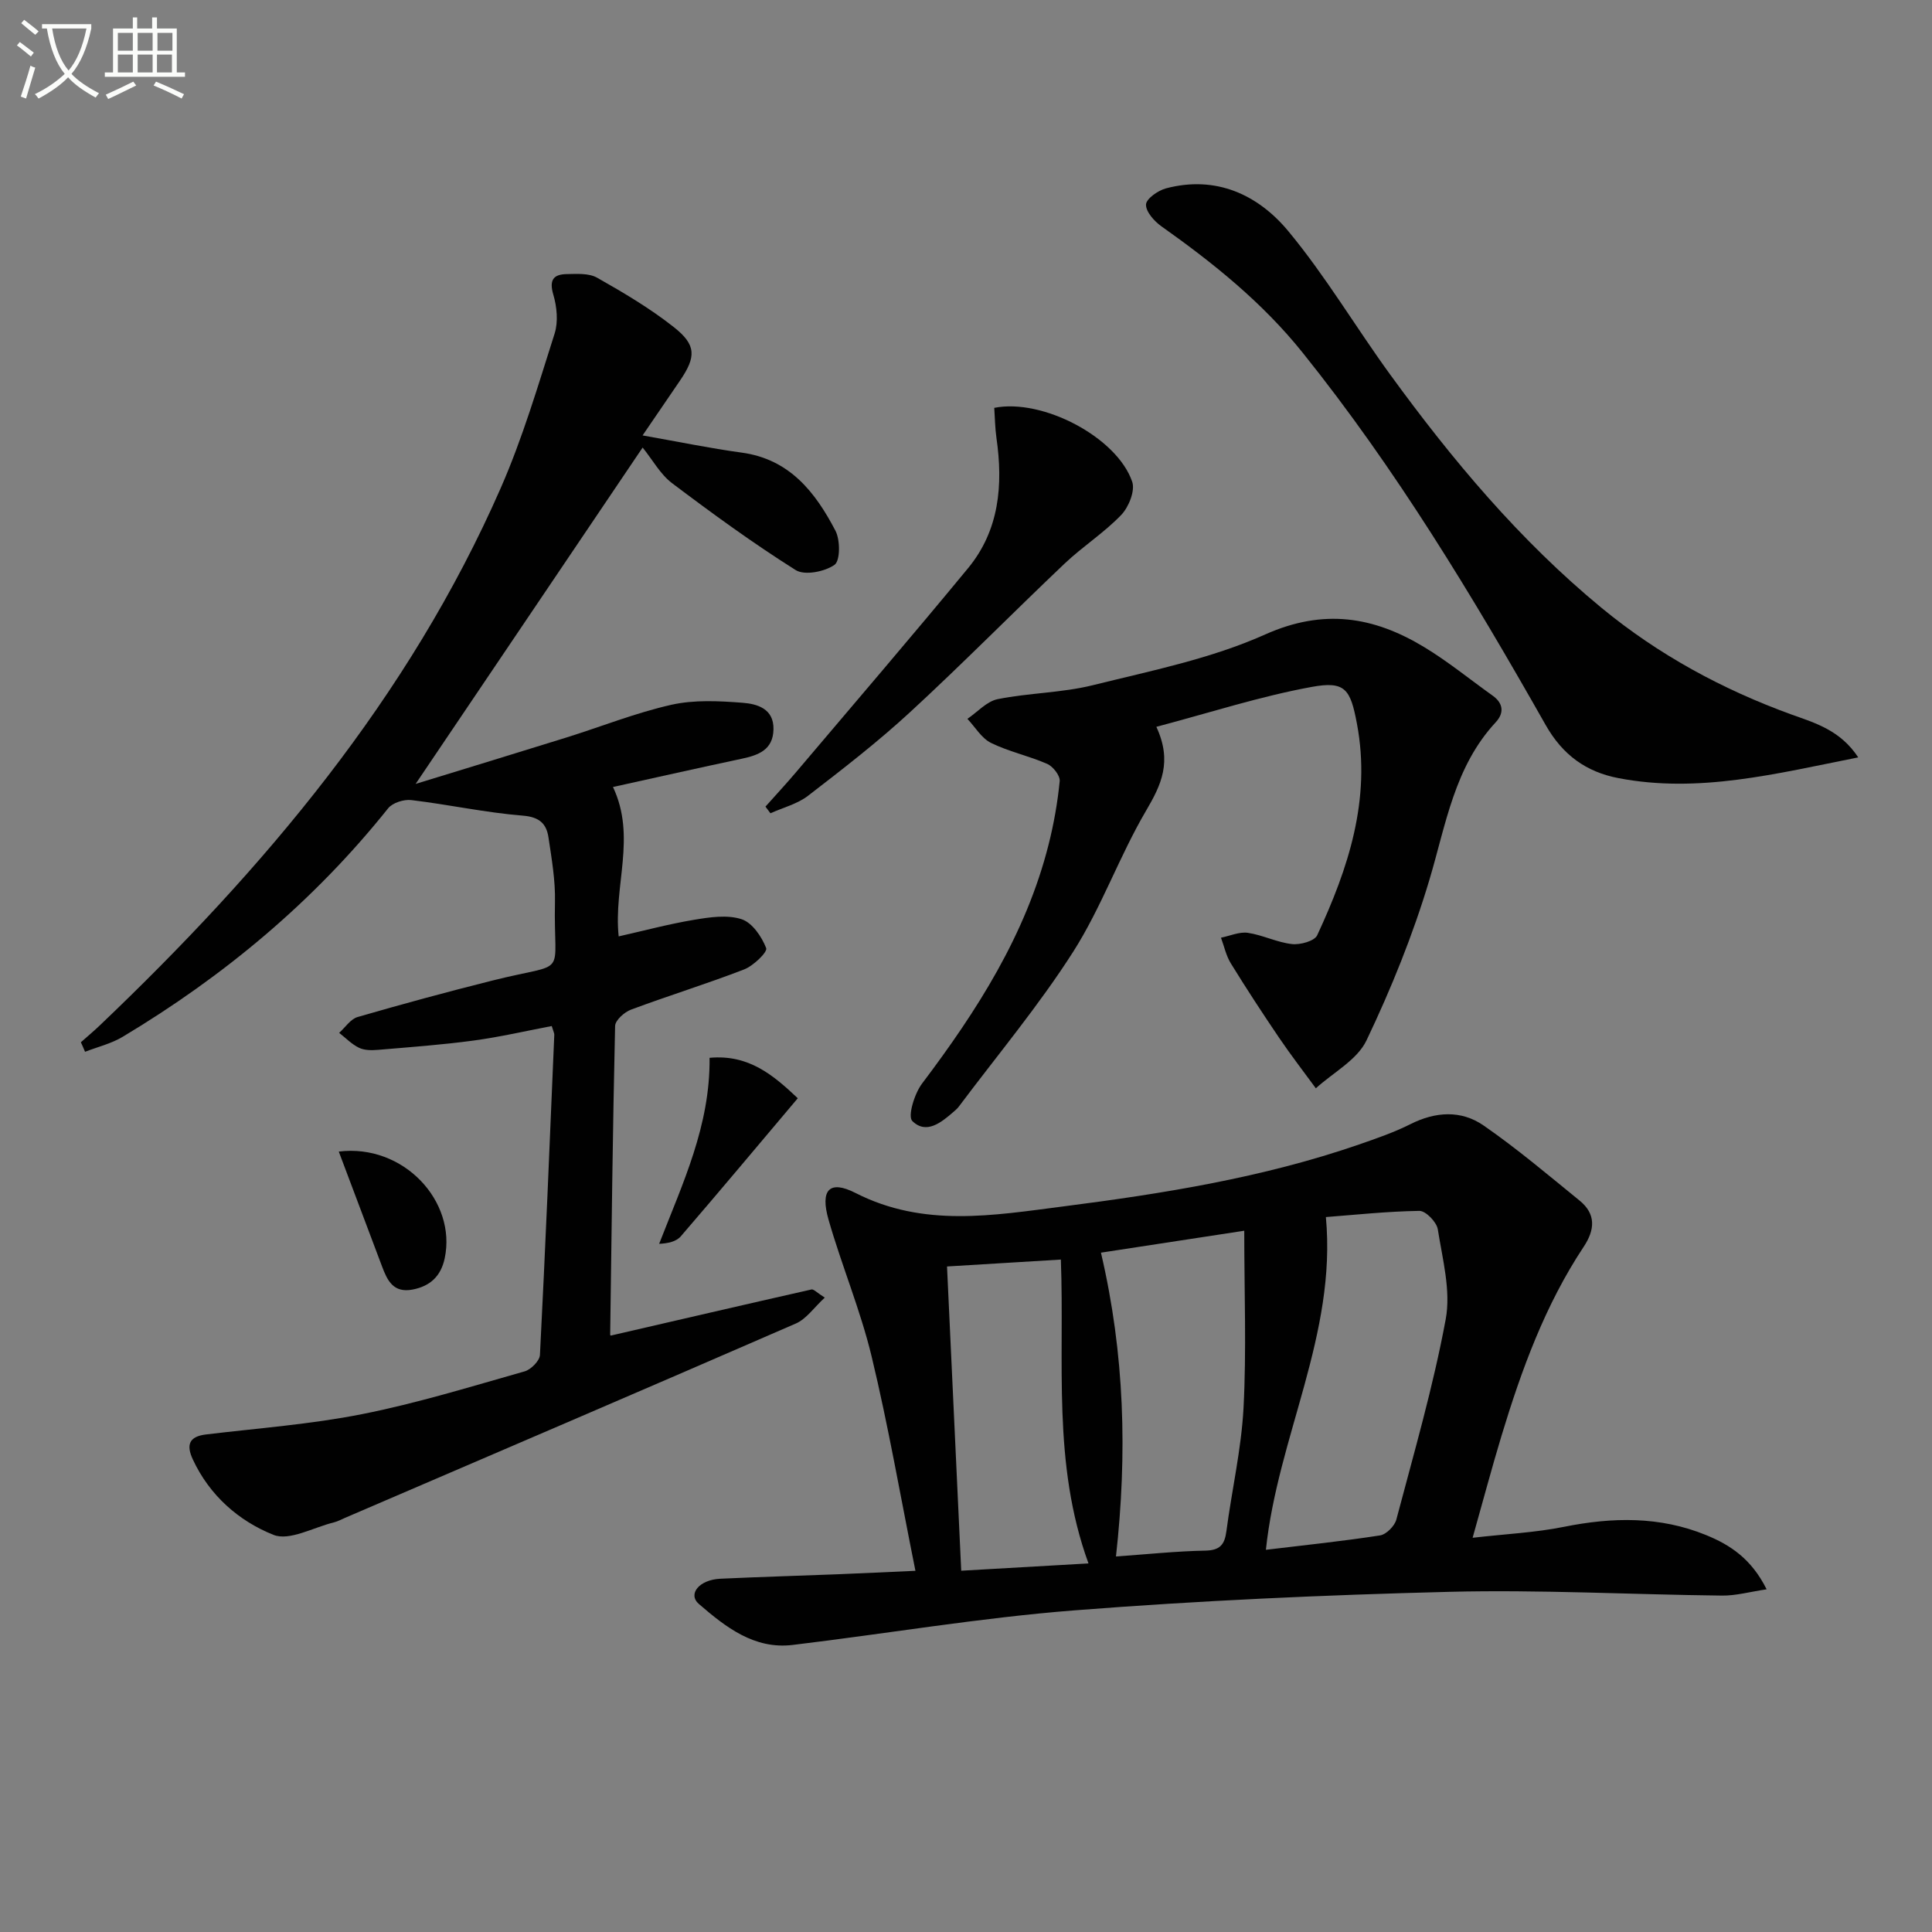
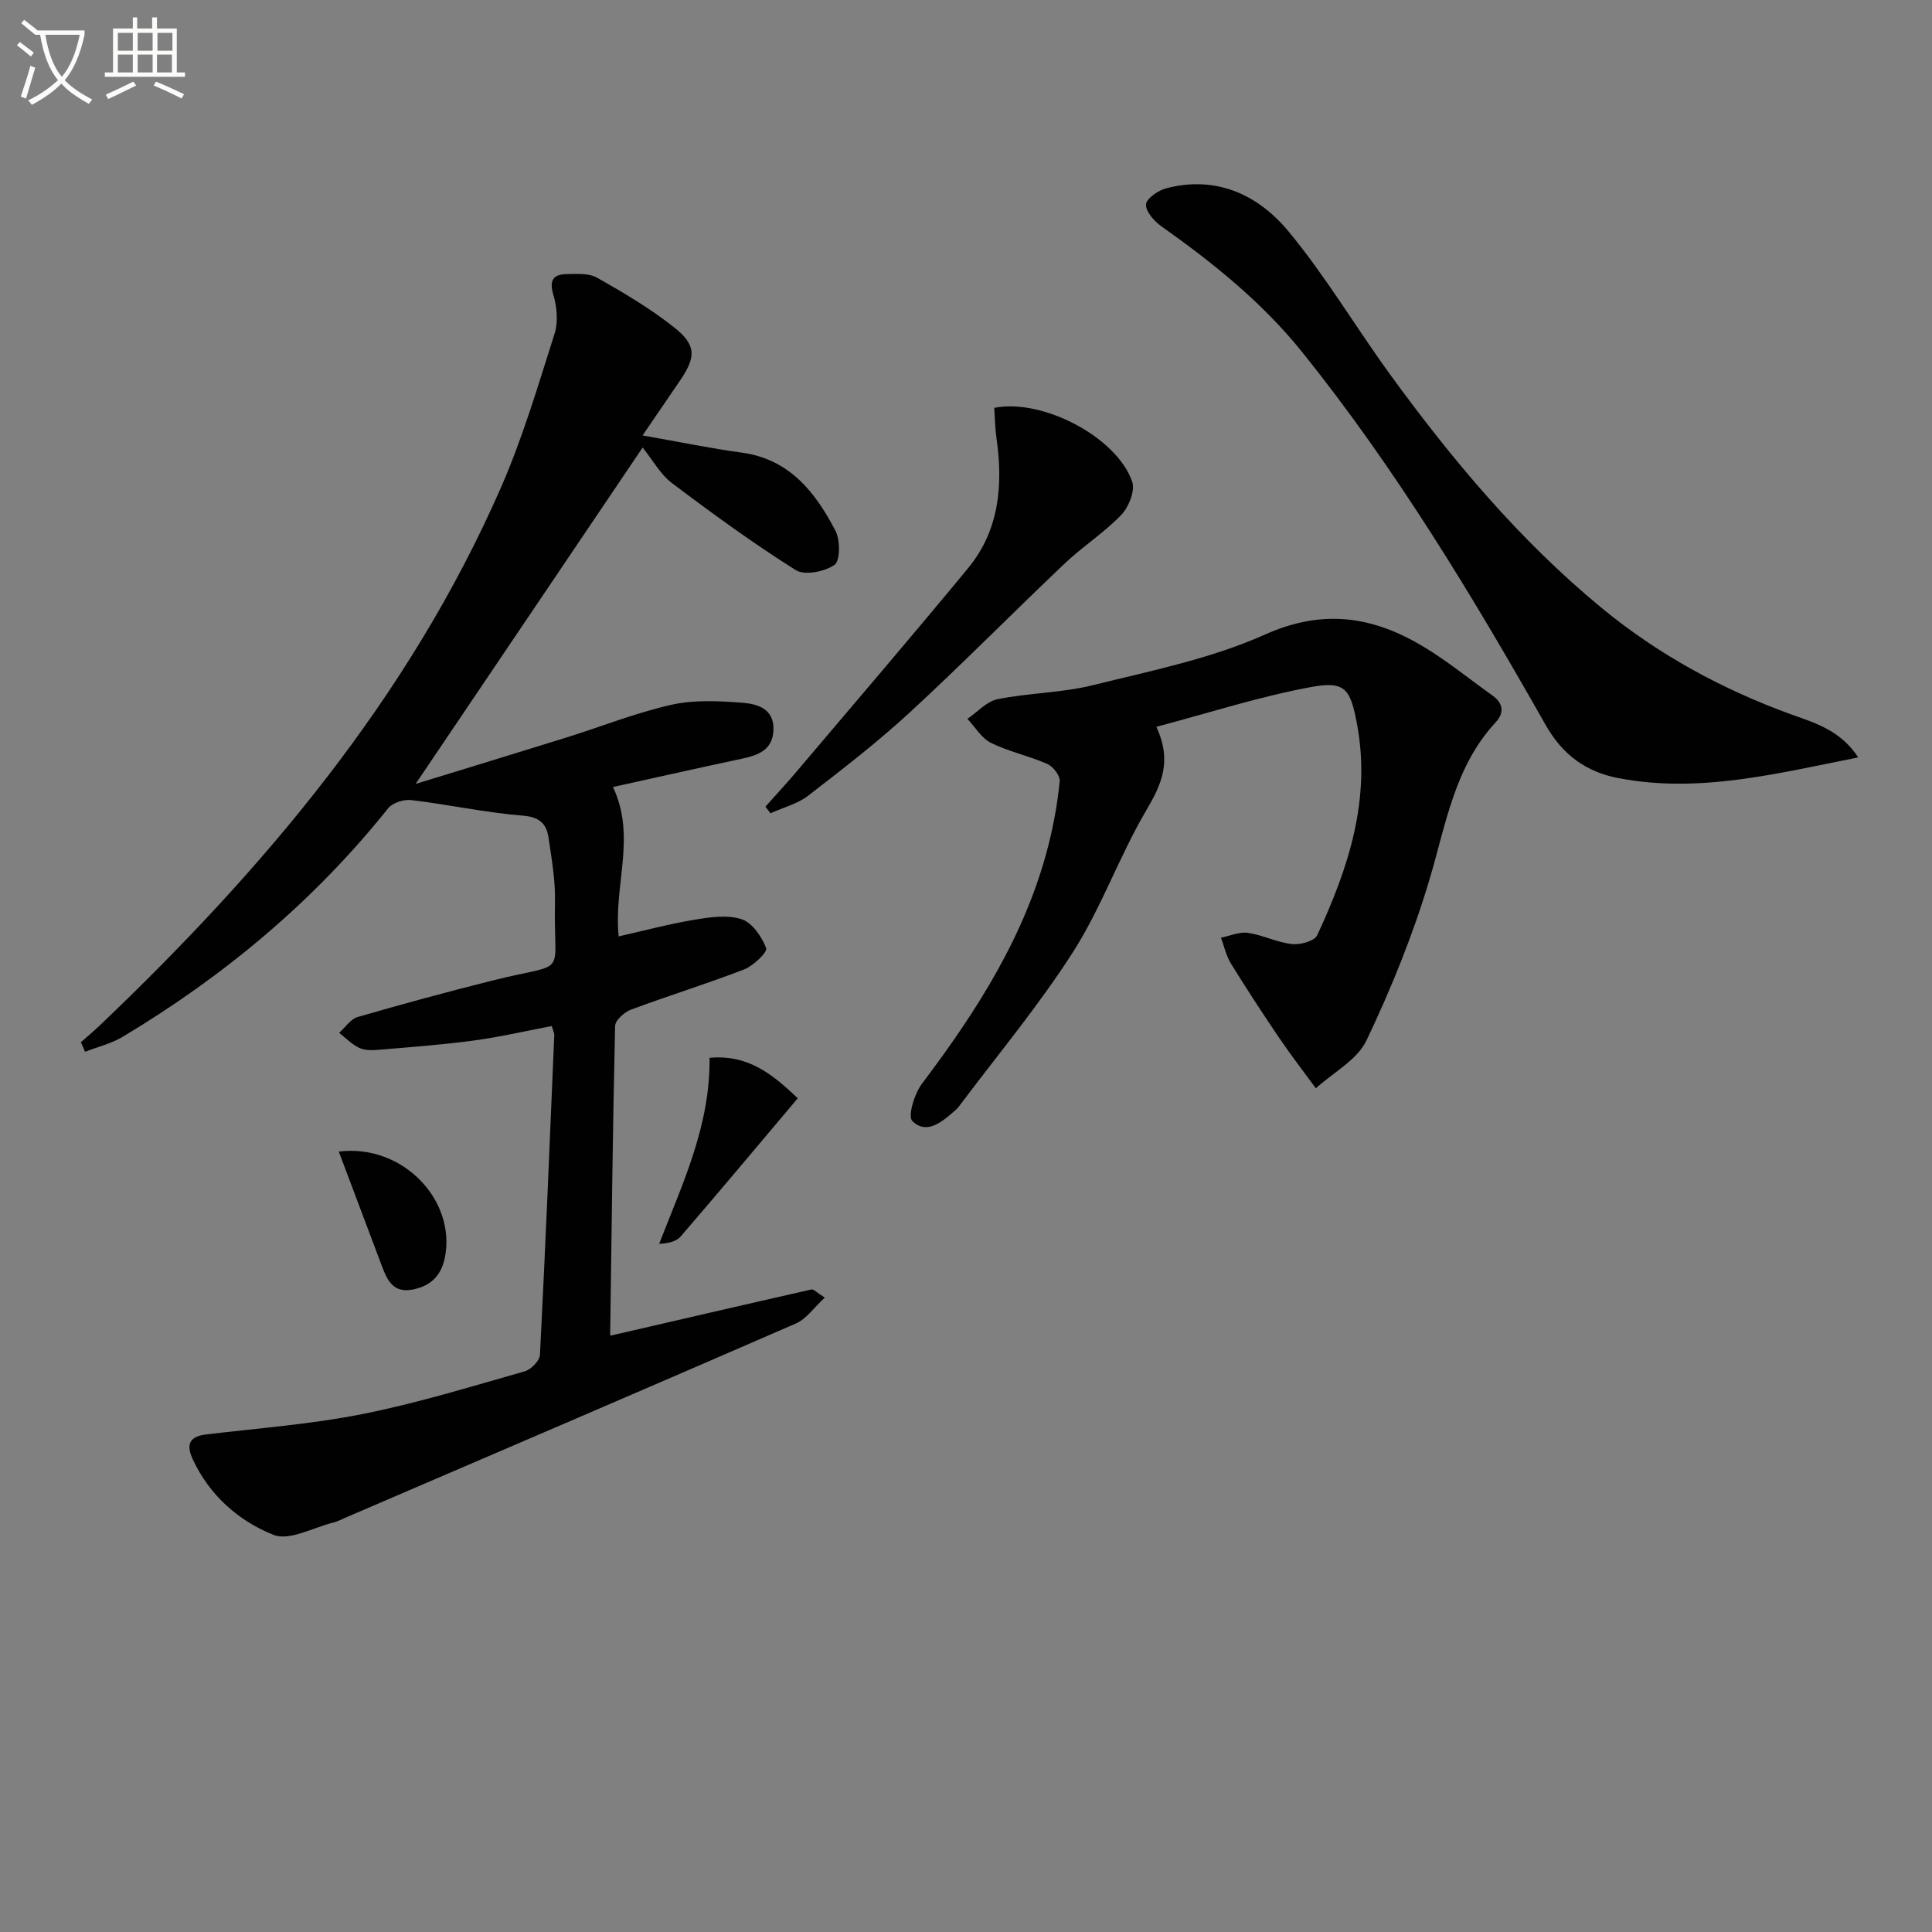
<svg xmlns="http://www.w3.org/2000/svg" enable-background="new 0 0 400 400" viewBox="0 0 400 400">
  <rect x="0" y="0" width="400" height="400" fill="#808080" stroke="none" />
-   <path d="m6.4 11.7c-1-.8-1.9-1.6-2.9-2.3l.6-.7c.9.7 1.9 1.4 2.9 2.2zm-2.1 8.3c.7-2.1 1.4-4.2 2-6.4.2.1.6.3 1 .4-.7 2.3-1.3 4.4-1.9 6.4zm3-12.8c-1.1-.9-2.1-1.7-2.9-2.4l.6-.7c1 .8 2 1.5 3 2.4zm1.4-1.3v-.9h10.2v.9c-.9 4.2-2.3 7.3-4.1 9.4 1.3 1.4 3.2 2.7 5.7 4-.2.2-.4.5-.7.9-2.5-1.4-4.4-2.7-5.7-4.2-1.4 1.5-3.5 3-6.1 4.4 0 0 0 0-.1-.1-.3-.4-.5-.7-.7-.8 2.7-1.3 4.7-2.8 6.2-4.2-1.8-2.2-3-5.3-3.7-9.4zm9.2 0h-7.1c.6 3.8 1.7 6.7 3.4 8.7 1.7-2 2.9-4.8 3.7-8.7z" fill="#fbfcfa" />
+   <path d="m6.4 11.7c-1-.8-1.9-1.6-2.9-2.3l.6-.7c.9.7 1.9 1.4 2.9 2.2zm-2.1 8.3c.7-2.1 1.4-4.2 2-6.4.2.1.6.3 1 .4-.7 2.3-1.3 4.4-1.9 6.4zm3-12.8c-1.1-.9-2.1-1.7-2.9-2.4l.6-.7c1 .8 2 1.5 3 2.4zv-.9h10.2v.9c-.9 4.2-2.3 7.3-4.1 9.4 1.3 1.4 3.2 2.7 5.7 4-.2.2-.4.5-.7.9-2.5-1.4-4.4-2.7-5.7-4.2-1.4 1.5-3.5 3-6.1 4.4 0 0 0 0-.1-.1-.3-.4-.5-.7-.7-.8 2.7-1.3 4.7-2.8 6.2-4.2-1.8-2.2-3-5.3-3.7-9.4zm9.2 0h-7.1c.6 3.8 1.7 6.7 3.4 8.7 1.7-2 2.9-4.8 3.7-8.7z" fill="#fbfcfa" />
  <path d="m31.6 3.6h.9v2.3h4.1v9.1h1.7v.9h-16.6v-.9h1.7v-9.1h4.1v-2.3h.9v2.3h3.1v-2.3zm-4 13.3.6.8c-1.9.9-3.8 1.9-5.8 2.8-.2-.3-.3-.6-.5-.9 2-.9 3.9-1.8 5.7-2.7zm-3.2-10.1v3.7h3.1v-3.7zm0 4.5v3.7h3.1v-3.7zm4.1-4.5v3.7h3.1v-3.7zm0 4.5v3.7h3.1v-3.7zm9.1 9.1c-2.1-1.1-4.1-2-5.8-2.7l.5-.8c2.2.9 4.1 1.8 5.8 2.6zm-1.9-13.6h-3.1v3.7h3.1zm-3.2 4.5v3.7h3.1v-3.7z" fill="#fbfcfa" />
  <g fill="#010101">
    <path d="m16.74 215.79c1.31-1.16 2.65-2.28 3.91-3.48 33.99-32.4 63.99-67.83 83.04-111.31 4.51-10.3 7.72-21.2 11.14-31.95.77-2.43.47-5.53-.27-8.04-.89-3.01-.01-4.21 2.74-4.26 2.13-.04 4.62-.22 6.33.75 5.48 3.1 10.96 6.34 15.88 10.23 4.71 3.71 4.62 6.17 1.25 11.11-2.47 3.63-4.95 7.25-7.72 11.31 7.54 1.33 14 2.67 20.52 3.56 9.93 1.35 15.26 8.21 19.42 16.19 1 1.93.99 6.21-.21 7.05-2.03 1.42-6.18 2.24-8.03 1.08-8.81-5.55-17.27-11.71-25.59-17.99-2.43-1.83-4.01-4.79-6.1-7.38-16.05 23.78-31.26 46.31-47 69.64 10.68-3.28 20.9-6.39 31.1-9.57 7.28-2.27 14.43-5.14 21.84-6.81 4.72-1.06 9.85-.8 14.74-.42 3 .23 6.52 1.19 6.41 5.53-.1 4.25-3.14 5.33-6.62 6.07-8.9 1.89-17.77 3.89-26.61 5.84 4.9 10.35.08 20.43 1.18 30.93 5.16-1.16 10.36-2.56 15.64-3.44 3.23-.54 6.84-1.08 9.8-.12 2.2.71 4.18 3.61 5.1 5.99.31.81-2.65 3.67-4.57 4.41-7.73 2.99-15.67 5.43-23.43 8.33-1.37.51-3.25 2.2-3.28 3.38-.49 21.29-.73 42.59-1.02 63.89 0 .13.15.26.12.21 13.9-3.21 27.72-6.42 41.56-9.55.45-.1 1.08.63 2.75 1.69-2.22 2.04-3.81 4.42-6.01 5.37-31.06 13.52-62.21 26.85-93.33 40.23-.76.33-1.51.74-2.31.94-4.2 1.02-9.18 3.89-12.48 2.58-7.2-2.87-13.26-8.17-16.72-15.65-1.36-2.94-.82-4.71 2.73-5.14 10.8-1.3 21.7-2.1 32.33-4.21 11.36-2.25 22.48-5.69 33.64-8.85 1.32-.37 3.12-2.19 3.18-3.41 1.13-22.09 2.04-44.19 2.97-66.29.01-.31-.17-.62-.53-1.8-5.3 1.01-10.69 2.26-16.14 3-6.58.89-13.21 1.37-19.82 1.93-1.31.11-2.81.12-3.94-.43-1.52-.73-2.75-2.03-4.11-3.09 1.27-1.13 2.36-2.86 3.83-3.28 9.24-2.68 18.53-5.2 27.86-7.54 16.16-4.07 12.63-.08 12.99-16.27.1-4.44-.68-8.93-1.34-13.35-.42-2.84-1.84-4.25-5.31-4.53-7.73-.62-15.36-2.3-23.08-3.22-1.55-.19-3.89.55-4.81 1.7-15.36 19.23-33.93 34.71-54.96 47.31-2.37 1.42-5.18 2.09-7.79 3.1-.28-.69-.58-1.33-.87-1.97z" />
-     <path d="m189.53 325.22c-3.12-15.52-5.62-30.06-9.07-44.38-2.31-9.6-6.2-18.81-8.92-28.32-1.76-6.15.16-8.29 5.58-5.53 14.09 7.19 28.49 4.65 42.92 2.8 20.76-2.66 41.42-5.96 61.31-12.83 3.61-1.25 7.25-2.5 10.65-4.21 5.2-2.62 10.51-2.95 15.16.27 6.91 4.78 13.35 10.24 19.88 15.55 3.43 2.79 3.18 6.05.84 9.57-7.98 12.04-12.87 25.45-17.02 39.16-2.01 6.64-3.79 13.36-5.97 21.08 6.86-.79 12.99-1.07 18.93-2.27 10.01-2.01 19.81-2.21 29.38 1.7 4.99 2.03 9.4 4.9 12.56 11.24-3.46.51-6.37 1.34-9.26 1.3-18.8-.21-37.61-1.25-56.39-.78-25.91.65-51.85 1.82-77.69 3.84-19.51 1.53-38.87 4.83-58.33 7.16-7.96.95-13.88-3.73-19.38-8.47-2.38-2.05.04-5.03 4.41-5.24 8.13-.38 16.28-.61 24.41-.93 4.97-.2 9.92-.44 16-.71zm72.56-4.35c8.22-.99 15.96-1.79 23.63-2.98 1.3-.2 3.03-1.95 3.38-3.29 3.64-13.77 7.63-27.49 10.22-41.47 1.1-5.92-.67-12.45-1.64-18.62-.24-1.5-2.5-3.83-3.81-3.81-6.72.1-13.44.83-19.36 1.28 2.26 24.34-9.95 45.4-12.42 68.89zm-4.48-66.06c-10.11 1.55-19.77 3.03-29.67 4.54 4.93 21.06 5.47 41.62 3.11 62.9 6.63-.47 12.56-1.1 18.49-1.21 3.02-.06 4-1.21 4.37-4 1.12-8.54 3.1-17.01 3.55-25.57.62-11.85.15-23.77.15-36.66zm-32.25 68.88c-7.55-20.72-4.93-41.65-5.72-62.91-7.99.49-15.53.94-23.57 1.43.99 21.14 1.95 41.88 2.94 62.99 9.08-.52 17.34-.99 26.35-1.51z" />
    <path d="m239.41 150.48c3.35 7.22 1 12.03-2.13 17.37-5.54 9.43-9.22 19.99-15.08 29.19-7.13 11.17-15.71 21.42-23.68 32.06-.3.4-.68.73-1.06 1.06-2.57 2.24-5.69 4.79-8.58 1.93-.98-.97.45-5.66 2-7.72 11.4-15.1 21.49-30.84 26.2-49.44 1.1-4.33 1.88-8.76 2.32-13.2.11-1.13-1.37-3.04-2.58-3.57-3.79-1.67-7.95-2.53-11.64-4.35-1.97-.97-3.28-3.28-4.89-4.98 2.08-1.41 4-3.62 6.27-4.08 6.49-1.3 13.27-1.3 19.67-2.88 12.05-2.99 24.48-5.48 35.71-10.51 12.1-5.41 22.45-3.71 32.88 2.59 4.96 2.99 9.48 6.7 14.21 10.07 2.25 1.6 2.4 3.62.65 5.51-8.57 9.23-10.31 21.16-13.73 32.6-3.4 11.39-7.91 22.54-13.03 33.27-1.93 4.05-6.91 6.66-10.49 9.92-2.55-3.48-5.19-6.9-7.61-10.47-3.43-5.06-6.78-10.18-9.99-15.39-.98-1.59-1.38-3.54-2.04-5.32 1.86-.37 3.79-1.26 5.56-1.01 3.1.46 6.05 1.99 9.14 2.33 1.71.19 4.66-.62 5.22-1.82 6.44-13.86 11.19-28.11 8.23-43.8-1.34-7.13-2.4-8.9-9.37-7.62-10.67 1.95-21.07 5.33-32.16 8.26z" />
    <path d="m384.73 156.81c-17.04 3.38-33.04 7.49-49.66 4.29-6.66-1.28-11.53-4.77-15.06-11-15.16-26.75-31.03-53.07-50.35-77.13-8.31-10.36-18.48-18.52-29.21-26.12-1.48-1.05-3.24-3.03-3.18-4.51.05-1.2 2.48-2.9 4.13-3.34 10.36-2.74 19.06 1.3 25.34 8.87 7.72 9.31 13.93 19.84 21.06 29.65 12.85 17.67 26.84 34.37 43.78 48.33 11.78 9.71 25.02 16.89 39.37 22.1 4.88 1.75 10.05 3.22 13.78 8.86z" />
    <path d="m158.48 167c2.11-2.37 4.27-4.69 6.32-7.11 11.91-14.07 23.92-28.05 35.64-42.27 6.46-7.84 7.26-17.19 5.87-26.91-.3-2.09-.32-4.22-.46-6.27 10.02-2 25.42 6.1 28.56 15.3.64 1.87-.72 5.25-2.27 6.87-3.54 3.69-7.96 6.51-11.69 10.04-10.73 10.18-21.11 20.73-31.98 30.75-6.7 6.18-13.95 11.79-21.18 17.36-2.21 1.7-5.17 2.44-7.78 3.62-.33-.46-.68-.92-1.03-1.38z" />
    <path d="m146.91 219.01c8.12-.75 13.21 3.6 18.26 8.37-8.16 9.67-16.12 19.19-24.22 28.59-.93 1.08-2.65 1.47-4.48 1.55 4.9-12.61 10.58-24.45 10.44-38.51z" />
    <path d="m70.14 238.42c13.39-1.66 24.44 10.29 21.93 22.1-.78 3.66-2.96 5.76-6.65 6.47-3.98.76-5.23-1.87-6.33-4.81-2.9-7.74-5.82-15.46-8.95-23.76z" />
  </g>
</svg>